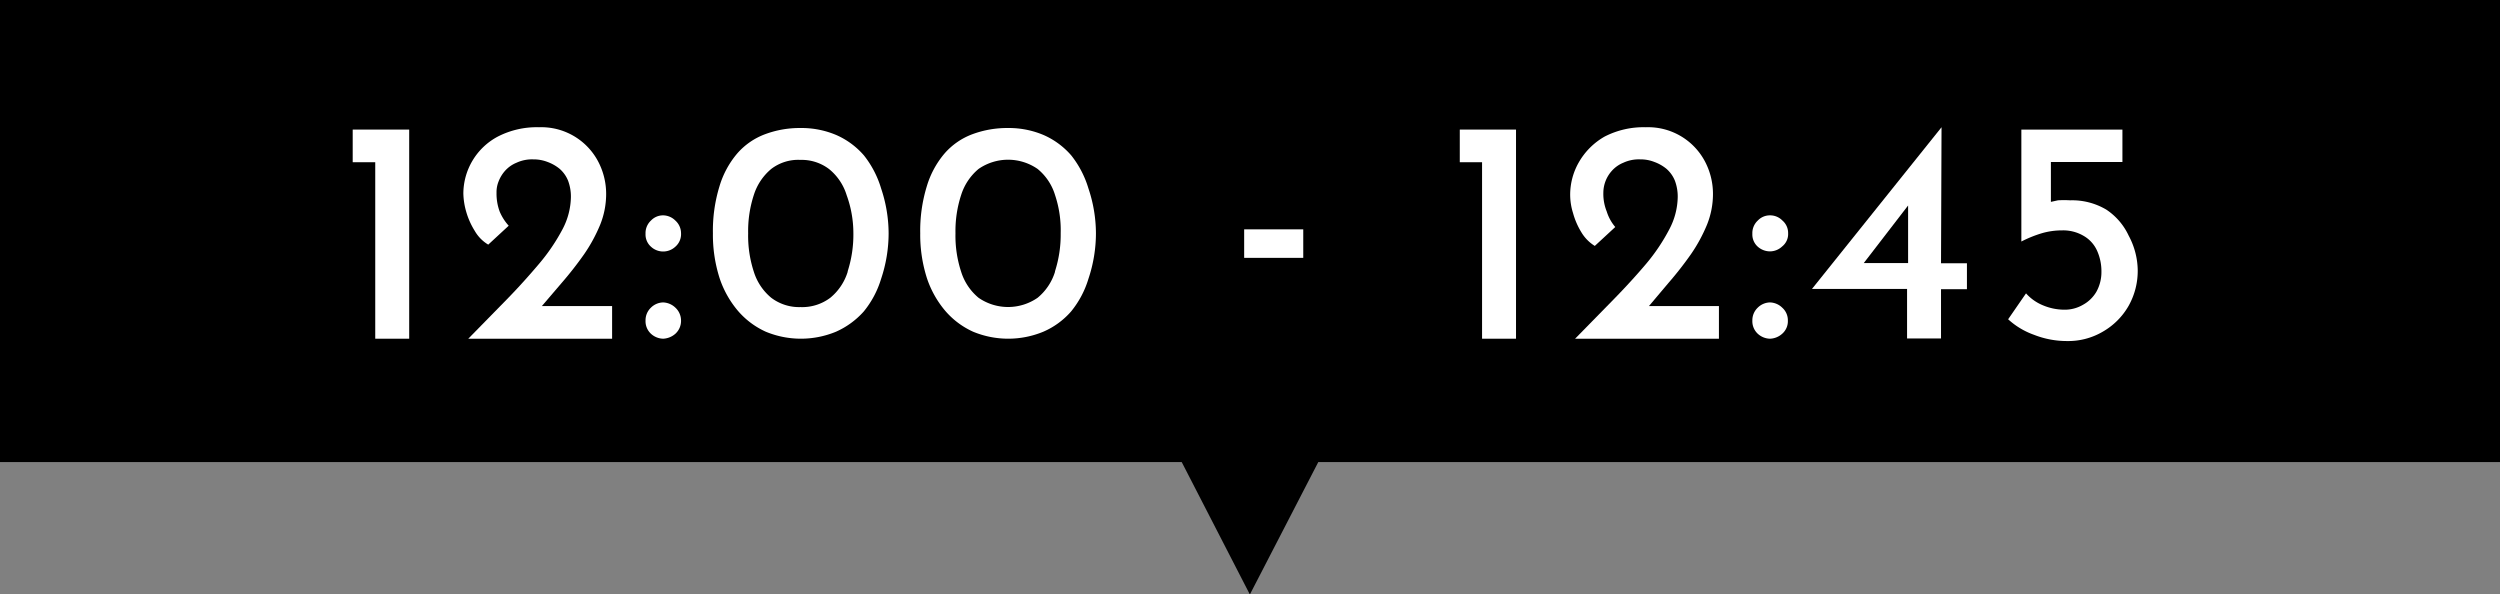
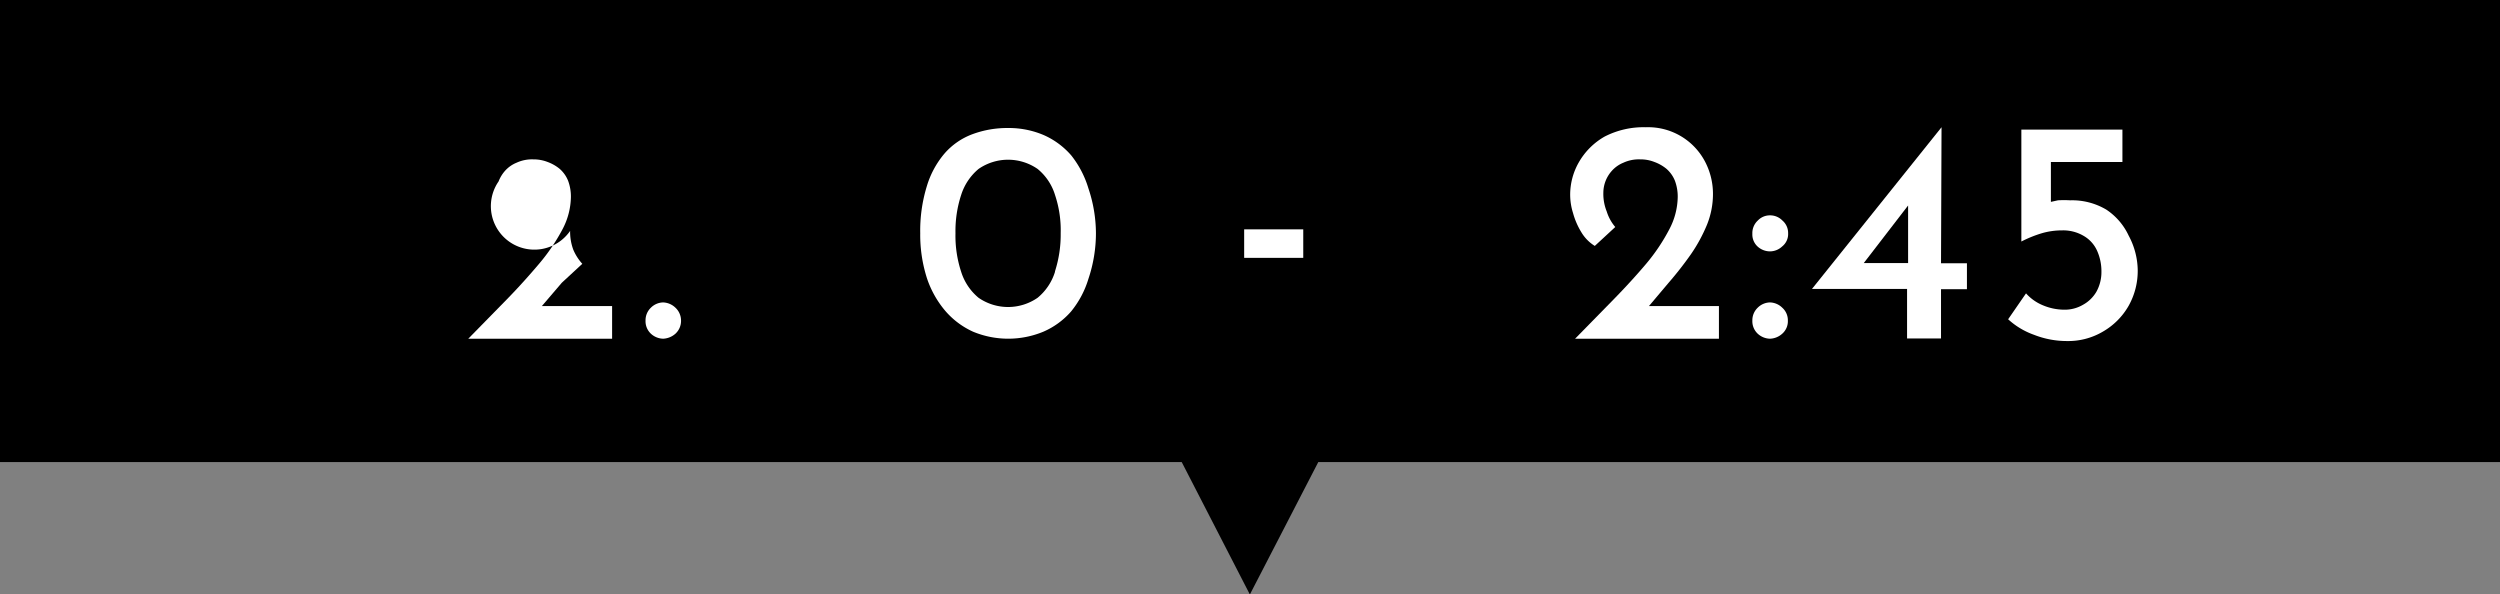
<svg xmlns="http://www.w3.org/2000/svg" viewBox="0 0 96.47 22.94">
  <rect x="0" y="0" width="96.47" height="22.94" fill="#808080" stroke="none" />
  <defs>
    <style>.cls-1{fill:#fff;}</style>
  </defs>
  <g id="レイヤー_2" data-name="レイヤー 2">
    <g id="レイヤー_1-2" data-name="レイヤー 1">
      <polygon points="0 0 0 17.83 45.6 17.83 48.23 22.94 50.87 17.83 96.47 17.83 96.47 0 0 0" />
-       <polygon class="cls-1" points="13.61 6.26 14.48 6.26 14.48 13.07 15.79 13.07 15.79 5 13.61 5 13.61 6.26" />
-       <path class="cls-1" d="M21.68,10.91a13.75,13.75,0,0,0,.86-1.1,6.07,6.07,0,0,0,.62-1.14,3.17,3.17,0,0,0,.23-1.17,2.68,2.68,0,0,0-.32-1.29,2.48,2.48,0,0,0-2.27-1.3,3.28,3.28,0,0,0-1.59.36,2.5,2.5,0,0,0-1.33,2.2,2.73,2.73,0,0,0,.11.7,2.89,2.89,0,0,0,.33.74,1.47,1.47,0,0,0,.52.53l.79-.73a1.92,1.92,0,0,1-.35-.55,2,2,0,0,1-.12-.72A1.11,1.11,0,0,1,19.24,7a1.33,1.33,0,0,1,.25-.41,1.2,1.2,0,0,1,.44-.31,1.42,1.42,0,0,1,.65-.13,1.49,1.49,0,0,1,.55.1,1.61,1.61,0,0,1,.46.26,1.21,1.21,0,0,1,.33.46,1.75,1.75,0,0,1,.11.64,2.75,2.75,0,0,1-.32,1.23,7.43,7.43,0,0,1-.9,1.33c-.38.45-.8.92-1.27,1.4l-1.47,1.5h5.55V11.81H20.91Z" />
+       <path class="cls-1" d="M21.68,10.91l.79-.73a1.92,1.92,0,0,1-.35-.55,2,2,0,0,1-.12-.72A1.11,1.11,0,0,1,19.24,7a1.33,1.33,0,0,1,.25-.41,1.2,1.2,0,0,1,.44-.31,1.42,1.42,0,0,1,.65-.13,1.49,1.49,0,0,1,.55.1,1.61,1.61,0,0,1,.46.26,1.21,1.21,0,0,1,.33.46,1.75,1.75,0,0,1,.11.64,2.75,2.75,0,0,1-.32,1.23,7.43,7.43,0,0,1-.9,1.33c-.38.45-.8.92-1.27,1.4l-1.47,1.5h5.55V11.81H20.91Z" />
      <path class="cls-1" d="M25.59,11.67a.69.69,0,0,0-.47.2.67.67,0,0,0-.21.5.66.66,0,0,0,.21.51.72.72,0,0,0,.47.19.76.76,0,0,0,.47-.19.67.67,0,0,0,.22-.51.68.68,0,0,0-.22-.5A.72.72,0,0,0,25.59,11.67Z" />
-       <path class="cls-1" d="M25.59,8.31a.64.64,0,0,0-.47.2.66.66,0,0,0-.21.51.63.63,0,0,0,.21.5.69.69,0,0,0,.94,0A.64.64,0,0,0,26.28,9a.66.66,0,0,0-.22-.49A.68.68,0,0,0,25.59,8.31Z" />
-       <path class="cls-1" d="M33.34,6a3,3,0,0,0-1.07-.79,3.42,3.42,0,0,0-1.37-.27,3.81,3.81,0,0,0-1.38.24,2.65,2.65,0,0,0-1.07.74,3.49,3.49,0,0,0-.69,1.28A5.84,5.84,0,0,0,27.51,9a5.49,5.49,0,0,0,.26,1.74A3.81,3.81,0,0,0,28.48,12a3.1,3.1,0,0,0,1.07.8,3.54,3.54,0,0,0,2.71,0,3.14,3.14,0,0,0,1.07-.78A3.65,3.65,0,0,0,34,10.76,5.54,5.54,0,0,0,34.29,9,5.48,5.48,0,0,0,34,7.27,3.8,3.8,0,0,0,33.34,6Zm-.63,4.49a2.1,2.1,0,0,1-.67,1,1.8,1.8,0,0,1-1.15.36,1.78,1.78,0,0,1-1.13-.36,2.12,2.12,0,0,1-.67-1A4.45,4.45,0,0,1,28.87,9a4.47,4.47,0,0,1,.22-1.48,2.15,2.15,0,0,1,.67-1,1.71,1.71,0,0,1,1.13-.35A1.74,1.74,0,0,1,32,6.53a2.08,2.08,0,0,1,.67,1A4.29,4.29,0,0,1,32.93,9,4.64,4.64,0,0,1,32.71,10.47Z" />
      <path class="cls-1" d="M41.34,6a3,3,0,0,0-1.07-.79,3.42,3.42,0,0,0-1.37-.27,3.85,3.85,0,0,0-1.38.24,2.65,2.65,0,0,0-1.07.74,3.49,3.49,0,0,0-.69,1.28A5.84,5.84,0,0,0,35.51,9a5.49,5.49,0,0,0,.26,1.74A3.81,3.81,0,0,0,36.48,12a3.1,3.1,0,0,0,1.07.8,3.54,3.54,0,0,0,2.71,0,3,3,0,0,0,1.07-.78A3.65,3.65,0,0,0,42,10.76,5.54,5.54,0,0,0,42.29,9,5.48,5.48,0,0,0,42,7.27,3.8,3.8,0,0,0,41.34,6Zm-.63,4.49a2.1,2.1,0,0,1-.67,1,2,2,0,0,1-2.28,0,2.12,2.12,0,0,1-.67-1A4.45,4.45,0,0,1,36.87,9a4.47,4.47,0,0,1,.22-1.48,2.15,2.15,0,0,1,.67-1,2,2,0,0,1,2.28,0,2.08,2.08,0,0,1,.67,1A4.29,4.29,0,0,1,40.93,9,4.64,4.64,0,0,1,40.71,10.47Z" />
      <rect class="cls-1" x="48.01" y="8.85" width="2.28" height="1.1" />
-       <polygon class="cls-1" points="56.33 6.26 57.19 6.26 57.19 13.07 58.5 13.07 58.5 5 56.33 5 56.33 6.26" />
      <path class="cls-1" d="M64.39,10.91a13.75,13.75,0,0,0,.86-1.1,6.07,6.07,0,0,0,.62-1.14A3.17,3.17,0,0,0,66.1,7.5a2.68,2.68,0,0,0-.32-1.29,2.48,2.48,0,0,0-2.27-1.3,3.28,3.28,0,0,0-1.59.36,2.66,2.66,0,0,0-1,1,2.51,2.51,0,0,0-.33,1.25,2.35,2.35,0,0,0,.11.7,2.86,2.86,0,0,0,.32.74,1.55,1.55,0,0,0,.52.53l.79-.73A1.7,1.7,0,0,1,62,8.16a1.81,1.81,0,0,1-.13-.72,1.27,1.27,0,0,1,.33-.85,1.2,1.2,0,0,1,.44-.31,1.42,1.42,0,0,1,.65-.13,1.45,1.45,0,0,1,.55.1,1.61,1.61,0,0,1,.46.26,1.21,1.21,0,0,1,.33.46,1.75,1.75,0,0,1,.11.64,2.75,2.75,0,0,1-.32,1.23,7.34,7.34,0,0,1-.89,1.33c-.38.45-.81.92-1.28,1.4l-1.47,1.5h5.55V11.81h-2.7Z" />
      <path class="cls-1" d="M68.3,8.31a.64.64,0,0,0-.47.2.66.66,0,0,0-.21.51.63.63,0,0,0,.21.5.71.71,0,0,0,.47.18.69.69,0,0,0,.47-.19A.61.61,0,0,0,69,9a.63.63,0,0,0-.22-.49A.66.66,0,0,0,68.3,8.31Z" />
      <path class="cls-1" d="M68.3,11.67a.69.69,0,0,0-.47.2.67.67,0,0,0-.21.5.66.66,0,0,0,.21.51.72.72,0,0,0,.47.19.74.74,0,0,0,.47-.19.64.64,0,0,0,.22-.51.65.65,0,0,0-.22-.5A.7.7,0,0,0,68.3,11.67Z" />
      <path class="cls-1" d="M74.92,4.91h0l-5,6.24h3.67v1.91h1.31V11.16h1v-1h-1Zm-3,5.24,1.71-2.22v2.22Z" />
      <path class="cls-1" d="M82.14,9.09a2.44,2.44,0,0,0-.86-1,2.58,2.58,0,0,0-1.4-.36,3.71,3.71,0,0,0-.47,0l-.27.06V6.25H81.9V5H78V9.32h0A4.65,4.65,0,0,1,78.79,9a2.77,2.77,0,0,1,.78-.11,1.55,1.55,0,0,1,.83.21,1.25,1.25,0,0,1,.52.57,1.94,1.94,0,0,1,.17.82,1.56,1.56,0,0,1-.19.76,1.34,1.34,0,0,1-.52.51,1.39,1.39,0,0,1-.75.19,2.13,2.13,0,0,1-.8-.17,1.77,1.77,0,0,1-.65-.46l-.69,1a2.92,2.92,0,0,0,1,.6,3.45,3.45,0,0,0,1.27.24,2.63,2.63,0,0,0,1.38-.36,2.68,2.68,0,0,0,1-1,2.75,2.75,0,0,0,.35-1.4A2.9,2.9,0,0,0,82.14,9.09Z" />
    </g>
  </g>
</svg>